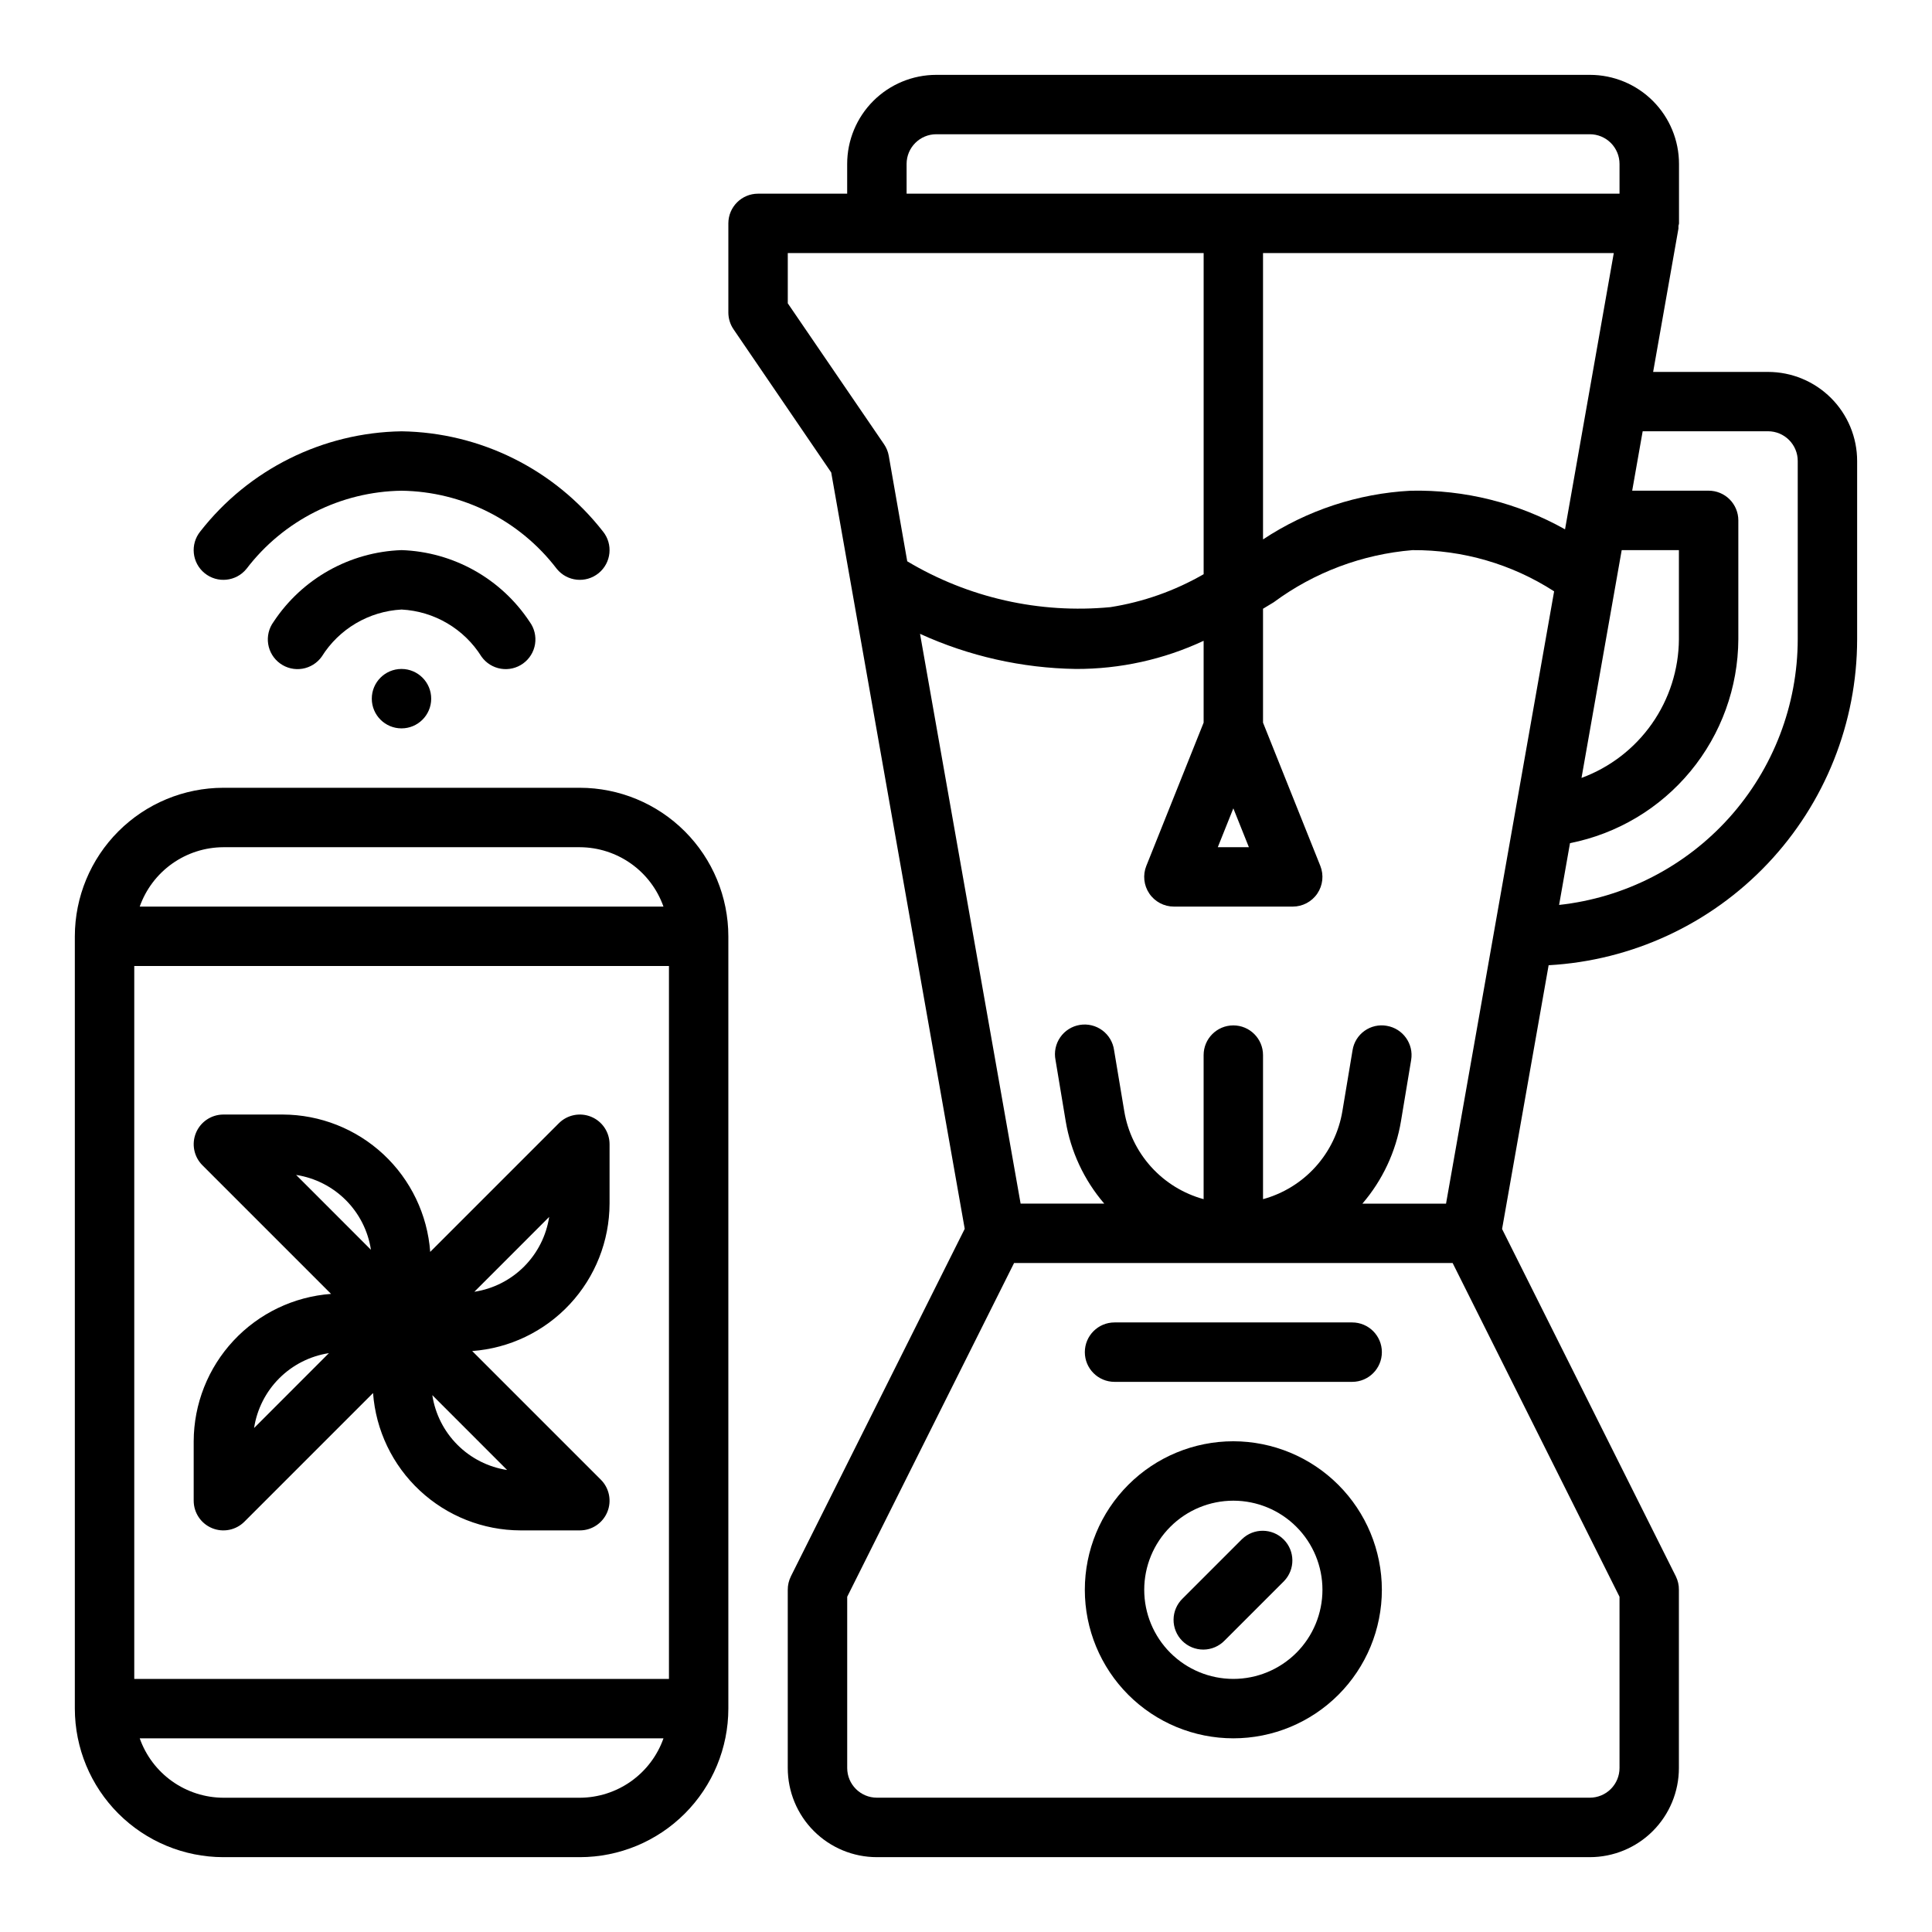
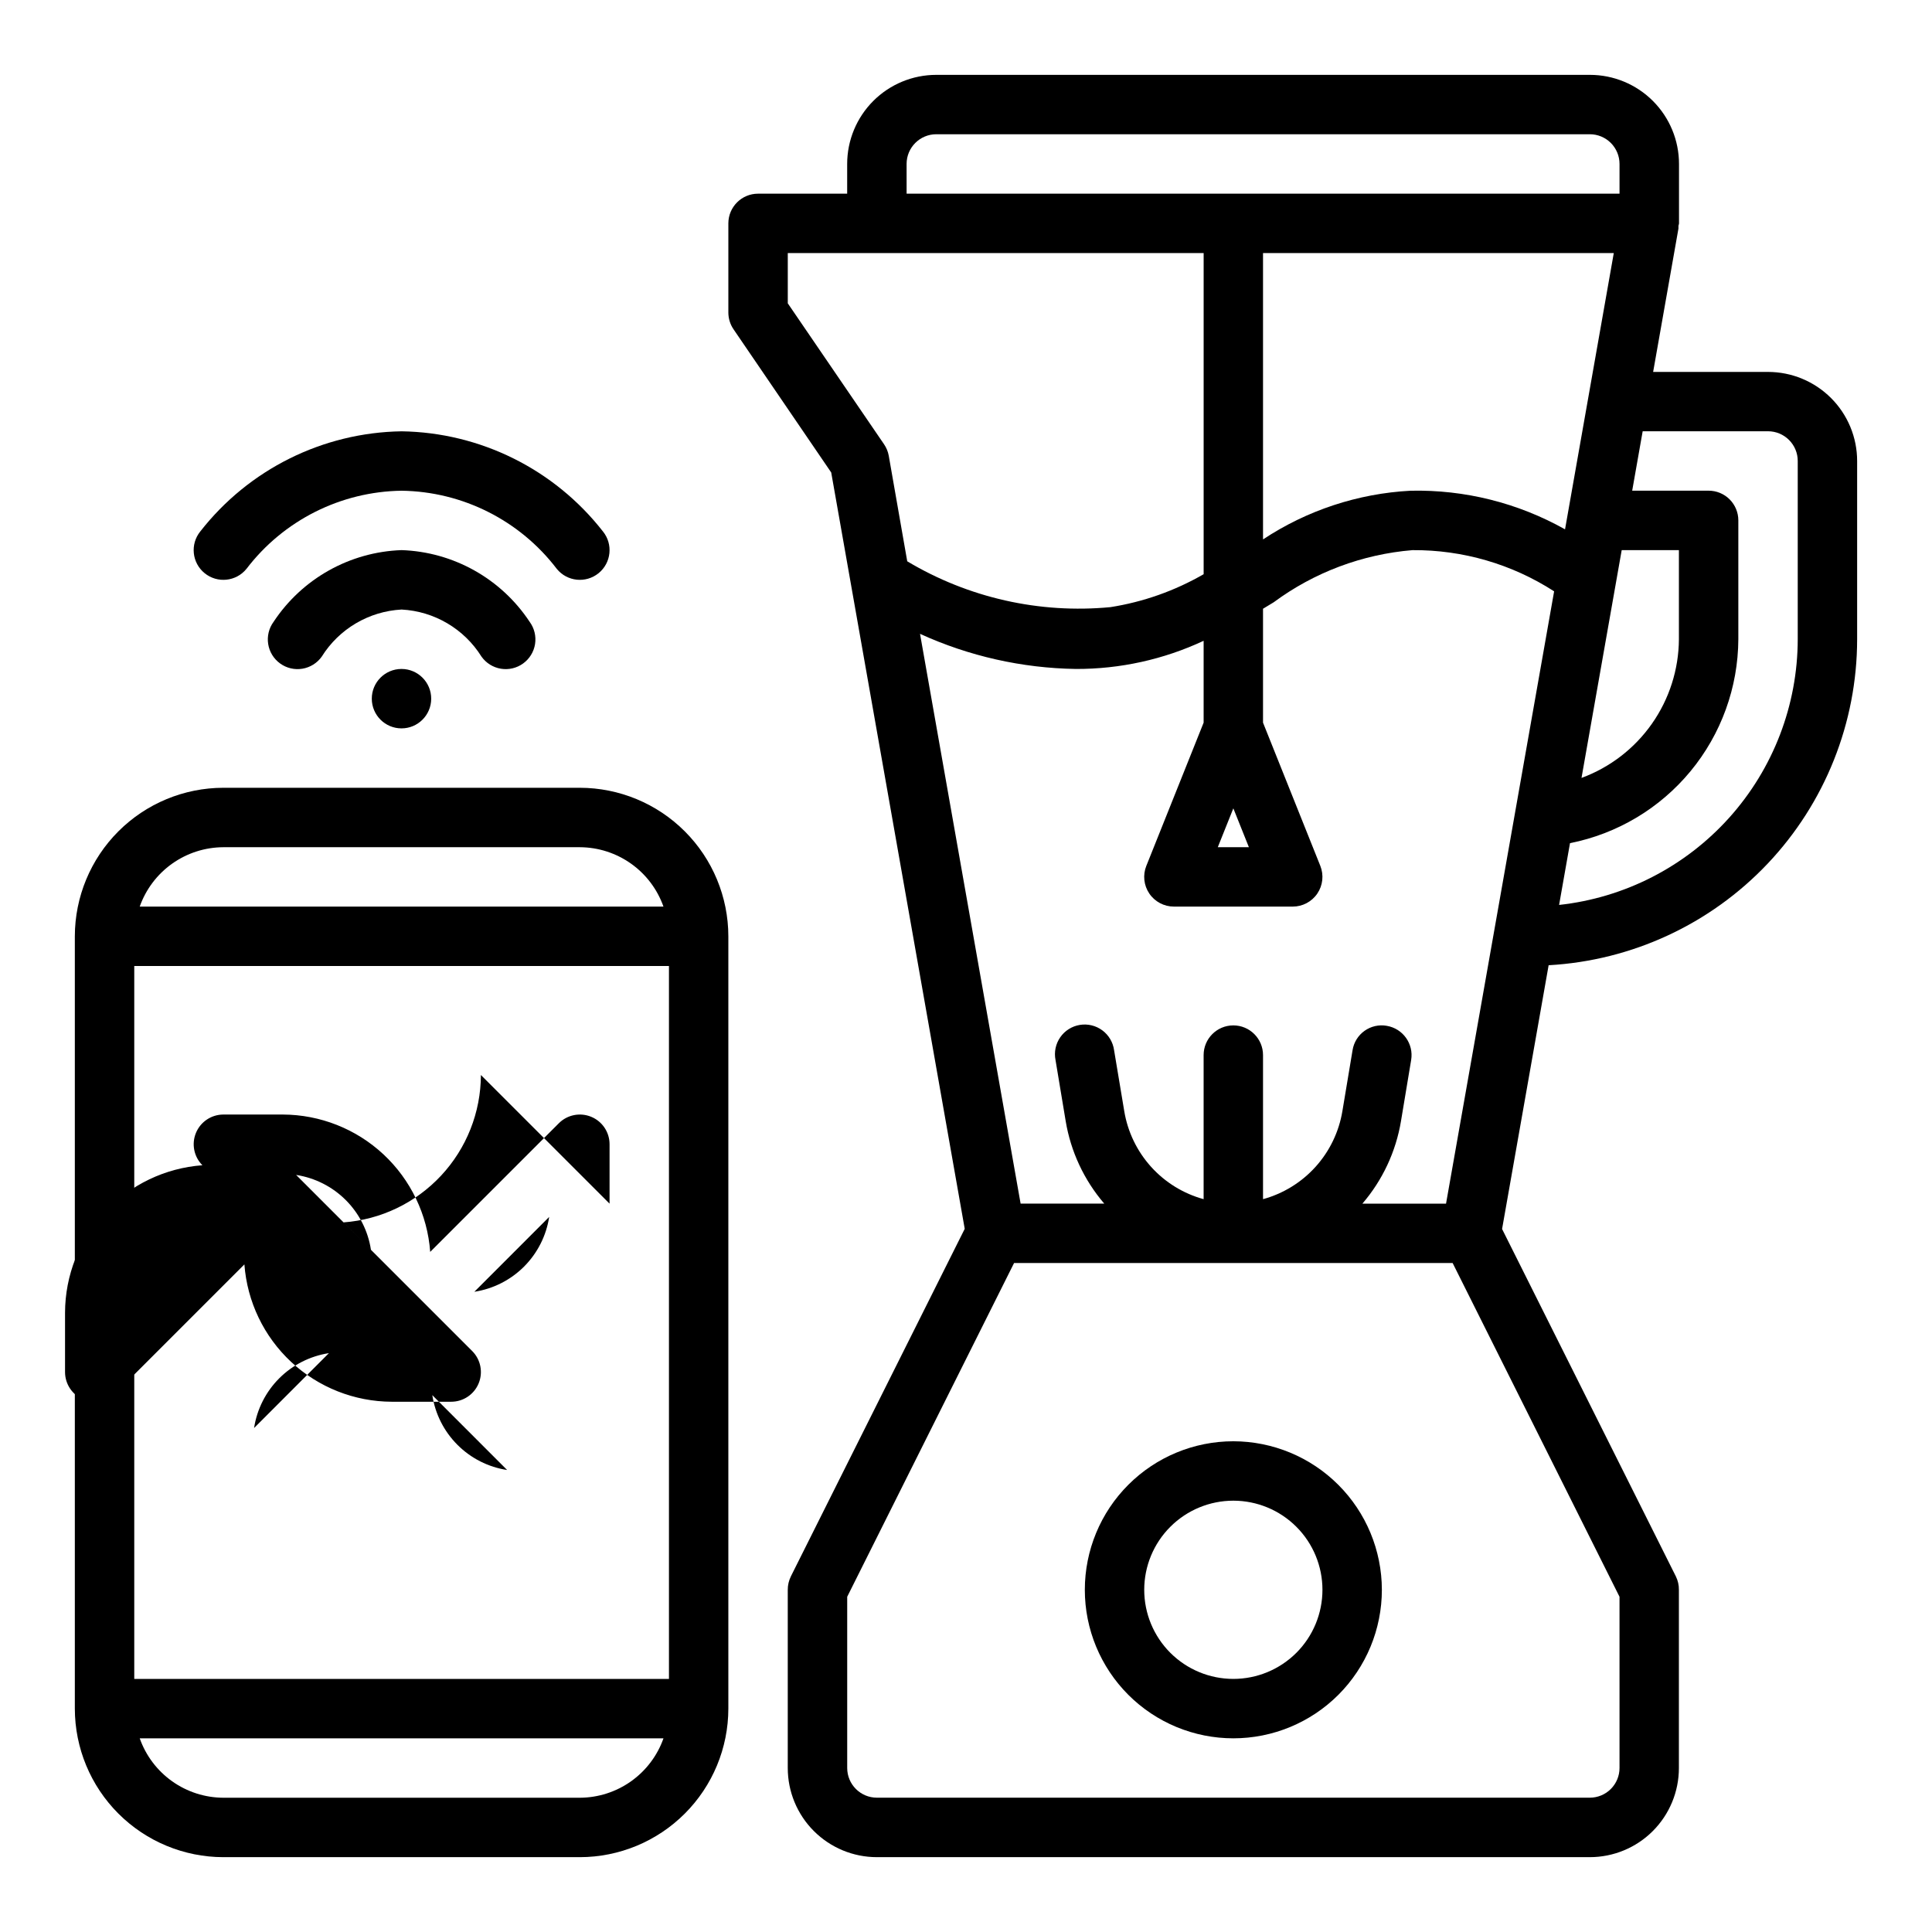
<svg xmlns="http://www.w3.org/2000/svg" fill="#000000" width="800px" height="800px" version="1.1" viewBox="144 144 512 512">
  <g>
    <path d="m297.66 352.77h-94.465c-10.438 0.012-20.441 4.164-27.82 11.543s-11.527 17.383-11.543 27.816v204.68c0.016 10.434 4.164 20.438 11.543 27.816 7.379 7.379 17.383 11.531 27.82 11.543h94.465c10.434-0.012 20.438-4.164 27.816-11.543 7.379-7.379 11.531-17.383 11.543-27.816v-204.68c-0.012-10.434-4.164-20.438-11.543-27.816-7.379-7.379-17.383-11.531-27.816-11.543zm-118.08 236.16v-188.93h141.7v188.93zm23.617-220.41h94.465c4.863 0.02 9.605 1.543 13.574 4.359 3.969 2.82 6.969 6.793 8.59 11.383h-138.8c1.621-4.59 4.621-8.562 8.59-11.383 3.969-2.816 8.711-4.34 13.578-4.359zm94.465 251.9h-94.465c-4.867-0.02-9.609-1.543-13.578-4.359-3.969-2.82-6.969-6.793-8.59-11.383h138.8c-1.621 4.59-4.621 8.562-8.59 11.383-3.969 2.816-8.711 4.34-13.574 4.359z" />
-     <path d="m305.54 462.98v-15.746c0-3.184-1.918-6.055-4.859-7.269-2.941-1.219-6.328-0.547-8.578 1.703l-34.094 34.094c-0.73-9.871-5.156-19.105-12.398-25.855-7.242-6.746-16.766-10.512-26.664-10.543h-15.742c-3.184 0-6.055 1.918-7.273 4.859s-0.543 6.324 1.707 8.578l34.094 34.094c-9.871 0.727-19.105 5.156-25.855 12.398-6.75 7.242-10.516 16.762-10.547 26.66v15.746c0 3.184 1.918 6.055 4.859 7.273s6.328 0.543 8.578-1.707l34.094-34.094c0.73 9.871 5.156 19.105 12.398 25.852 7.242 6.75 16.766 10.516 26.664 10.547h15.746c3.18 0 6.051-1.918 7.269-4.859 1.219-2.941 0.543-6.328-1.707-8.578l-34.094-34.094c9.875-0.727 19.105-5.156 25.855-12.398 6.75-7.242 10.516-16.762 10.547-26.66zm-63.234 12.227-19.828-19.836-0.004-0.004c4.988 0.766 9.598 3.102 13.164 6.668 3.566 3.57 5.902 8.184 6.664 13.168zm-30.969 47.23h-0.004c0.766-4.988 3.098-9.602 6.664-13.168 3.566-3.57 8.18-5.906 13.168-6.672zm47.23-8.707 19.828 19.836c-4.984-0.762-9.598-3.098-13.164-6.668-3.57-3.566-5.902-8.18-6.664-13.168zm11.141-27.395 19.828-19.836v-0.004c-0.762 4.988-3.098 9.602-6.664 13.172-3.566 3.566-8.18 5.902-13.168 6.668z" />
+     <path d="m305.54 462.98v-15.746c0-3.184-1.918-6.055-4.859-7.269-2.941-1.219-6.328-0.547-8.578 1.703l-34.094 34.094c-0.73-9.871-5.156-19.105-12.398-25.855-7.242-6.746-16.766-10.512-26.664-10.543h-15.742c-3.184 0-6.055 1.918-7.273 4.859s-0.543 6.324 1.707 8.578c-9.871 0.727-19.105 5.156-25.855 12.398-6.75 7.242-10.516 16.762-10.547 26.66v15.746c0 3.184 1.918 6.055 4.859 7.273s6.328 0.543 8.578-1.707l34.094-34.094c0.73 9.871 5.156 19.105 12.398 25.852 7.242 6.75 16.766 10.516 26.664 10.547h15.746c3.18 0 6.051-1.918 7.269-4.859 1.219-2.941 0.543-6.328-1.707-8.578l-34.094-34.094c9.875-0.727 19.105-5.156 25.855-12.398 6.75-7.242 10.516-16.762 10.547-26.66zm-63.234 12.227-19.828-19.836-0.004-0.004c4.988 0.766 9.598 3.102 13.164 6.668 3.566 3.57 5.902 8.184 6.664 13.168zm-30.969 47.23h-0.004c0.766-4.988 3.098-9.602 6.664-13.168 3.566-3.57 8.18-5.906 13.168-6.672zm47.23-8.707 19.828 19.836c-4.984-0.762-9.598-3.098-13.164-6.668-3.57-3.566-5.902-8.18-6.664-13.168zm11.141-27.395 19.828-19.836v-0.004c-0.762 4.988-3.098 9.602-6.664 13.172-3.566 3.566-8.18 5.902-13.168 6.668z" />
    <path d="m209.32 294.75c9.797-12.848 24.957-20.48 41.113-20.703 16.156 0.223 31.316 7.856 41.117 20.703 2.738 3.379 7.695 3.894 11.074 1.156s3.898-7.699 1.156-11.074c-12.852-16.461-32.465-26.215-53.348-26.531-20.879 0.316-40.496 10.07-53.348 26.531-2.738 3.375-2.223 8.336 1.156 11.074 3.379 2.738 8.336 2.223 11.078-1.156z" />
    <path d="m271.6 318.01c1.215 1.711 3.062 2.863 5.133 3.207 2.07 0.344 4.188-0.152 5.891-1.383 1.703-1.227 2.844-3.082 3.172-5.152 0.324-2.074-0.188-4.191-1.426-5.883-7.57-11.457-20.215-18.539-33.938-19.012-13.723 0.473-26.367 7.555-33.938 19.012-1.238 1.691-1.75 3.809-1.422 5.883 0.324 2.07 1.469 3.926 3.168 5.152 1.703 1.23 3.824 1.727 5.891 1.383 2.07-0.344 3.918-1.496 5.133-3.207 4.602-7.359 12.5-12.016 21.168-12.477 8.668 0.461 16.566 5.117 21.168 12.477z" />
    <path d="m250.37 321.28c-4.34 0.02-7.848 3.547-7.84 7.887 0.008 4.344 3.531 7.859 7.871 7.859 4.34 0 7.863-3.516 7.871-7.859 0.008-4.34-3.5-7.867-7.84-7.887z" />
    <path d="m470.85 525.95c-10.441 0-20.453 4.148-27.832 11.531-7.383 7.379-11.527 17.391-11.527 27.832 0 10.438 4.144 20.449 11.527 27.832 7.379 7.379 17.391 11.527 27.832 11.527 10.438 0 20.449-4.148 27.832-11.527 7.379-7.383 11.527-17.395 11.527-27.832-0.012-10.438-4.164-20.441-11.543-27.82-7.379-7.379-17.383-11.527-27.816-11.543zm0 62.977c-6.266 0-12.27-2.488-16.699-6.914-4.43-4.43-6.918-10.438-6.918-16.699 0-6.266 2.488-12.273 6.918-16.699 4.43-4.43 10.434-6.918 16.699-6.918 6.262 0 12.27 2.488 16.699 6.918 4.43 4.426 6.914 10.434 6.914 16.699 0 6.262-2.484 12.27-6.914 16.699-4.43 4.426-10.438 6.914-16.699 6.914z" />
-     <path d="m473.15 551.88-15.742 15.742c-1.52 1.469-2.387 3.484-2.402 5.594-0.02 2.113 0.812 4.141 2.305 5.637 1.492 1.492 3.523 2.32 5.633 2.305 2.113-0.02 4.129-0.887 5.594-2.402l15.746-15.746c2.981-3.09 2.941-7.996-0.098-11.035-3.035-3.035-7.945-3.078-11.035-0.094z" />
-     <path d="m502.34 494.46h-62.977c-4.348 0-7.871 3.527-7.871 7.875 0 4.348 3.523 7.871 7.871 7.871h62.977c4.348 0 7.871-3.523 7.871-7.871 0-4.348-3.523-7.875-7.871-7.875z" />
    <path d="m612.54 242.56h-30.441l6.707-37.992c0.012-0.211 0.012-0.426 0-0.637 0-0.25 0.148-0.473 0.148-0.73v-15.746c0-6.262-2.488-12.27-6.914-16.699-4.43-4.43-10.438-6.918-16.699-6.918h-173.22c-6.262 0-12.27 2.488-16.699 6.918-4.426 4.43-6.914 10.438-6.914 16.699v7.871h-23.617c-4.348 0-7.871 3.527-7.871 7.875v23.617-0.004c0 1.586 0.477 3.133 1.367 4.441l25.891 37.957 35.383 200.44-46.074 92.102 0.004 0.004c-0.551 1.105-0.836 2.324-0.828 3.559v47.23c0 6.262 2.488 12.27 6.918 16.699 4.43 4.43 10.434 6.918 16.699 6.918h188.93c6.262 0 12.27-2.488 16.699-6.918 4.426-4.43 6.914-10.438 6.914-16.699v-47.23c0.016-1.219-0.254-2.426-0.785-3.519l-46.074-92.102 12.336-69.895-0.004-0.004c22.086-1.234 42.859-10.871 58.059-26.934 15.203-16.062 23.684-37.336 23.703-59.453v-47.23c0-6.266-2.488-12.273-6.918-16.699-4.43-4.43-10.438-6.918-16.699-6.918zm-101.04 173.29c-2.059-0.363-4.184 0.117-5.887 1.336-1.703 1.215-2.848 3.066-3.172 5.137l-2.699 16.176c-0.918 5.484-3.383 10.594-7.109 14.723-3.727 4.125-8.555 7.102-13.918 8.57v-38.18c0-4.348-3.523-7.871-7.871-7.871s-7.871 3.523-7.871 7.871v38.18c-5.363-1.469-10.195-4.445-13.922-8.57-3.723-4.129-6.191-9.238-7.106-14.723l-2.699-16.176c-0.289-2.109-1.414-4.016-3.129-5.277-1.715-1.266-3.863-1.781-5.965-1.43-2.102 0.348-3.969 1.531-5.18 3.281-1.215 1.754-1.664 3.918-1.25 6.008l2.691 16.176c1.344 8.094 4.879 15.668 10.227 21.895h-22.168l-26.656-151c12.977 5.922 27.043 9.09 41.305 9.305 11.695 0.039 23.254-2.508 33.852-7.461v21.688l-15.184 37.957h-0.004c-0.969 2.426-0.672 5.176 0.793 7.336 1.465 2.164 3.91 3.457 6.519 3.457h31.488c2.613 0 5.055-1.293 6.519-3.457 1.465-2.16 1.762-4.91 0.793-7.336l-15.184-37.957v-30.184l2.809-1.699c10.742-7.945 23.488-12.734 36.805-13.832 13.305-0.094 26.352 3.699 37.531 10.918l-28.645 162.27h-22.168c5.348-6.227 8.887-13.797 10.234-21.895l2.691-16.176c0.711-4.285-2.184-8.34-6.473-9.055zm60.168-204.78-12.918 73.211c-12.484-7.016-26.621-10.551-40.934-10.234-13.953 0.738-27.449 5.195-39.102 12.902v-75.879zm-100.82 147.15 4.117 10.289h-8.234zm102.92-68.434h15.16v23.617c-0.051 8.023-2.551 15.844-7.164 22.41s-11.117 11.57-18.648 14.344zm-189.51-102.34c0-4.348 3.523-7.871 7.871-7.871h173.19c2.086 0 4.09 0.828 5.566 2.305 1.477 1.477 2.305 3.481 2.305 5.566v7.871h-188.93zm-31.488 36.938v-13.32h110.21v85.105c-7.629 4.402-16.004 7.363-24.703 8.73-18.785 1.793-37.652-2.465-53.848-12.148l-4.894-27.953c-0.195-1.098-0.621-2.141-1.25-3.062zm220.42 388.15c0 2.09-0.828 4.09-2.305 5.566-1.477 1.477-3.481 2.305-5.566 2.305h-188.93c-4.348 0-7.871-3.523-7.871-7.871v-45.375l44.223-88.449h116.22l44.227 88.449zm47.23-299.14c-0.023 17.465-6.488 34.309-18.156 47.301-11.672 12.996-27.723 21.23-45.086 23.121l2.891-16.375-0.004 0.004c12.531-2.481 23.816-9.219 31.949-19.07 8.129-9.848 12.602-22.207 12.664-34.98v-31.488c0-2.086-0.832-4.09-2.305-5.566-1.477-1.477-3.481-2.305-5.566-2.305h-20.258l2.777-15.742 33.223-0.004c2.09 0 4.09 0.832 5.566 2.309s2.305 3.477 2.305 5.566z" />
  </g>
</svg>